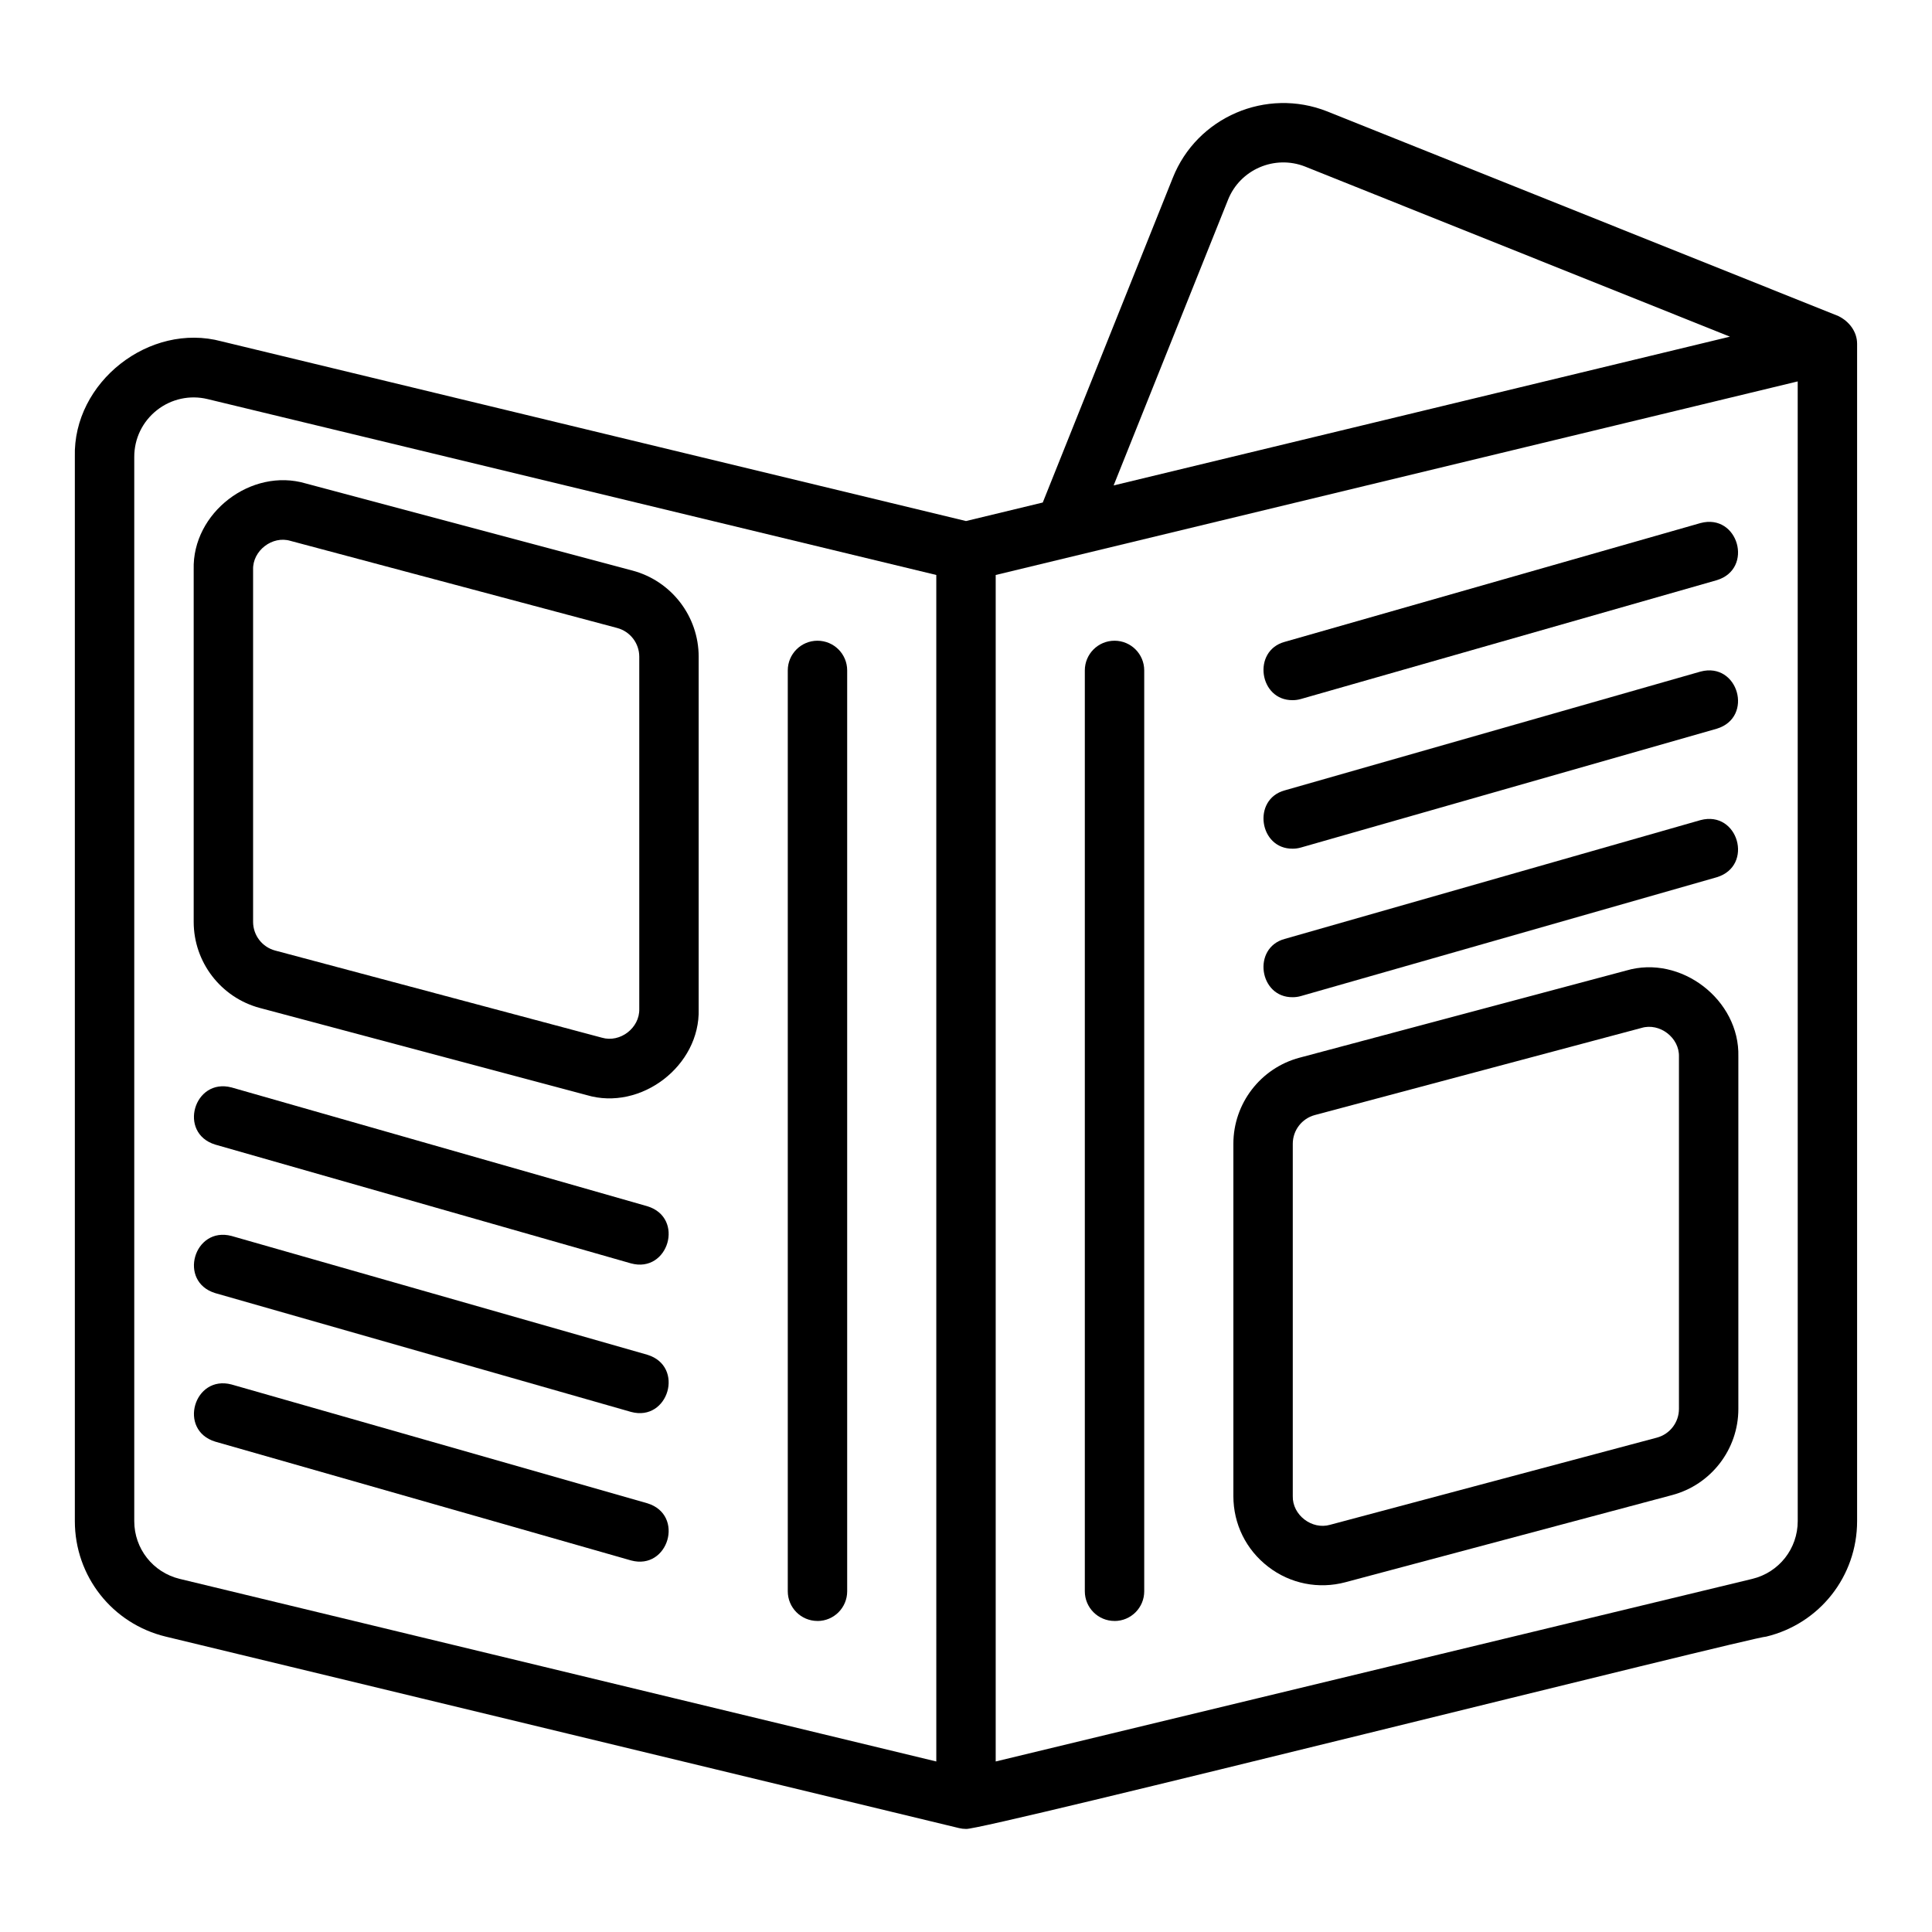
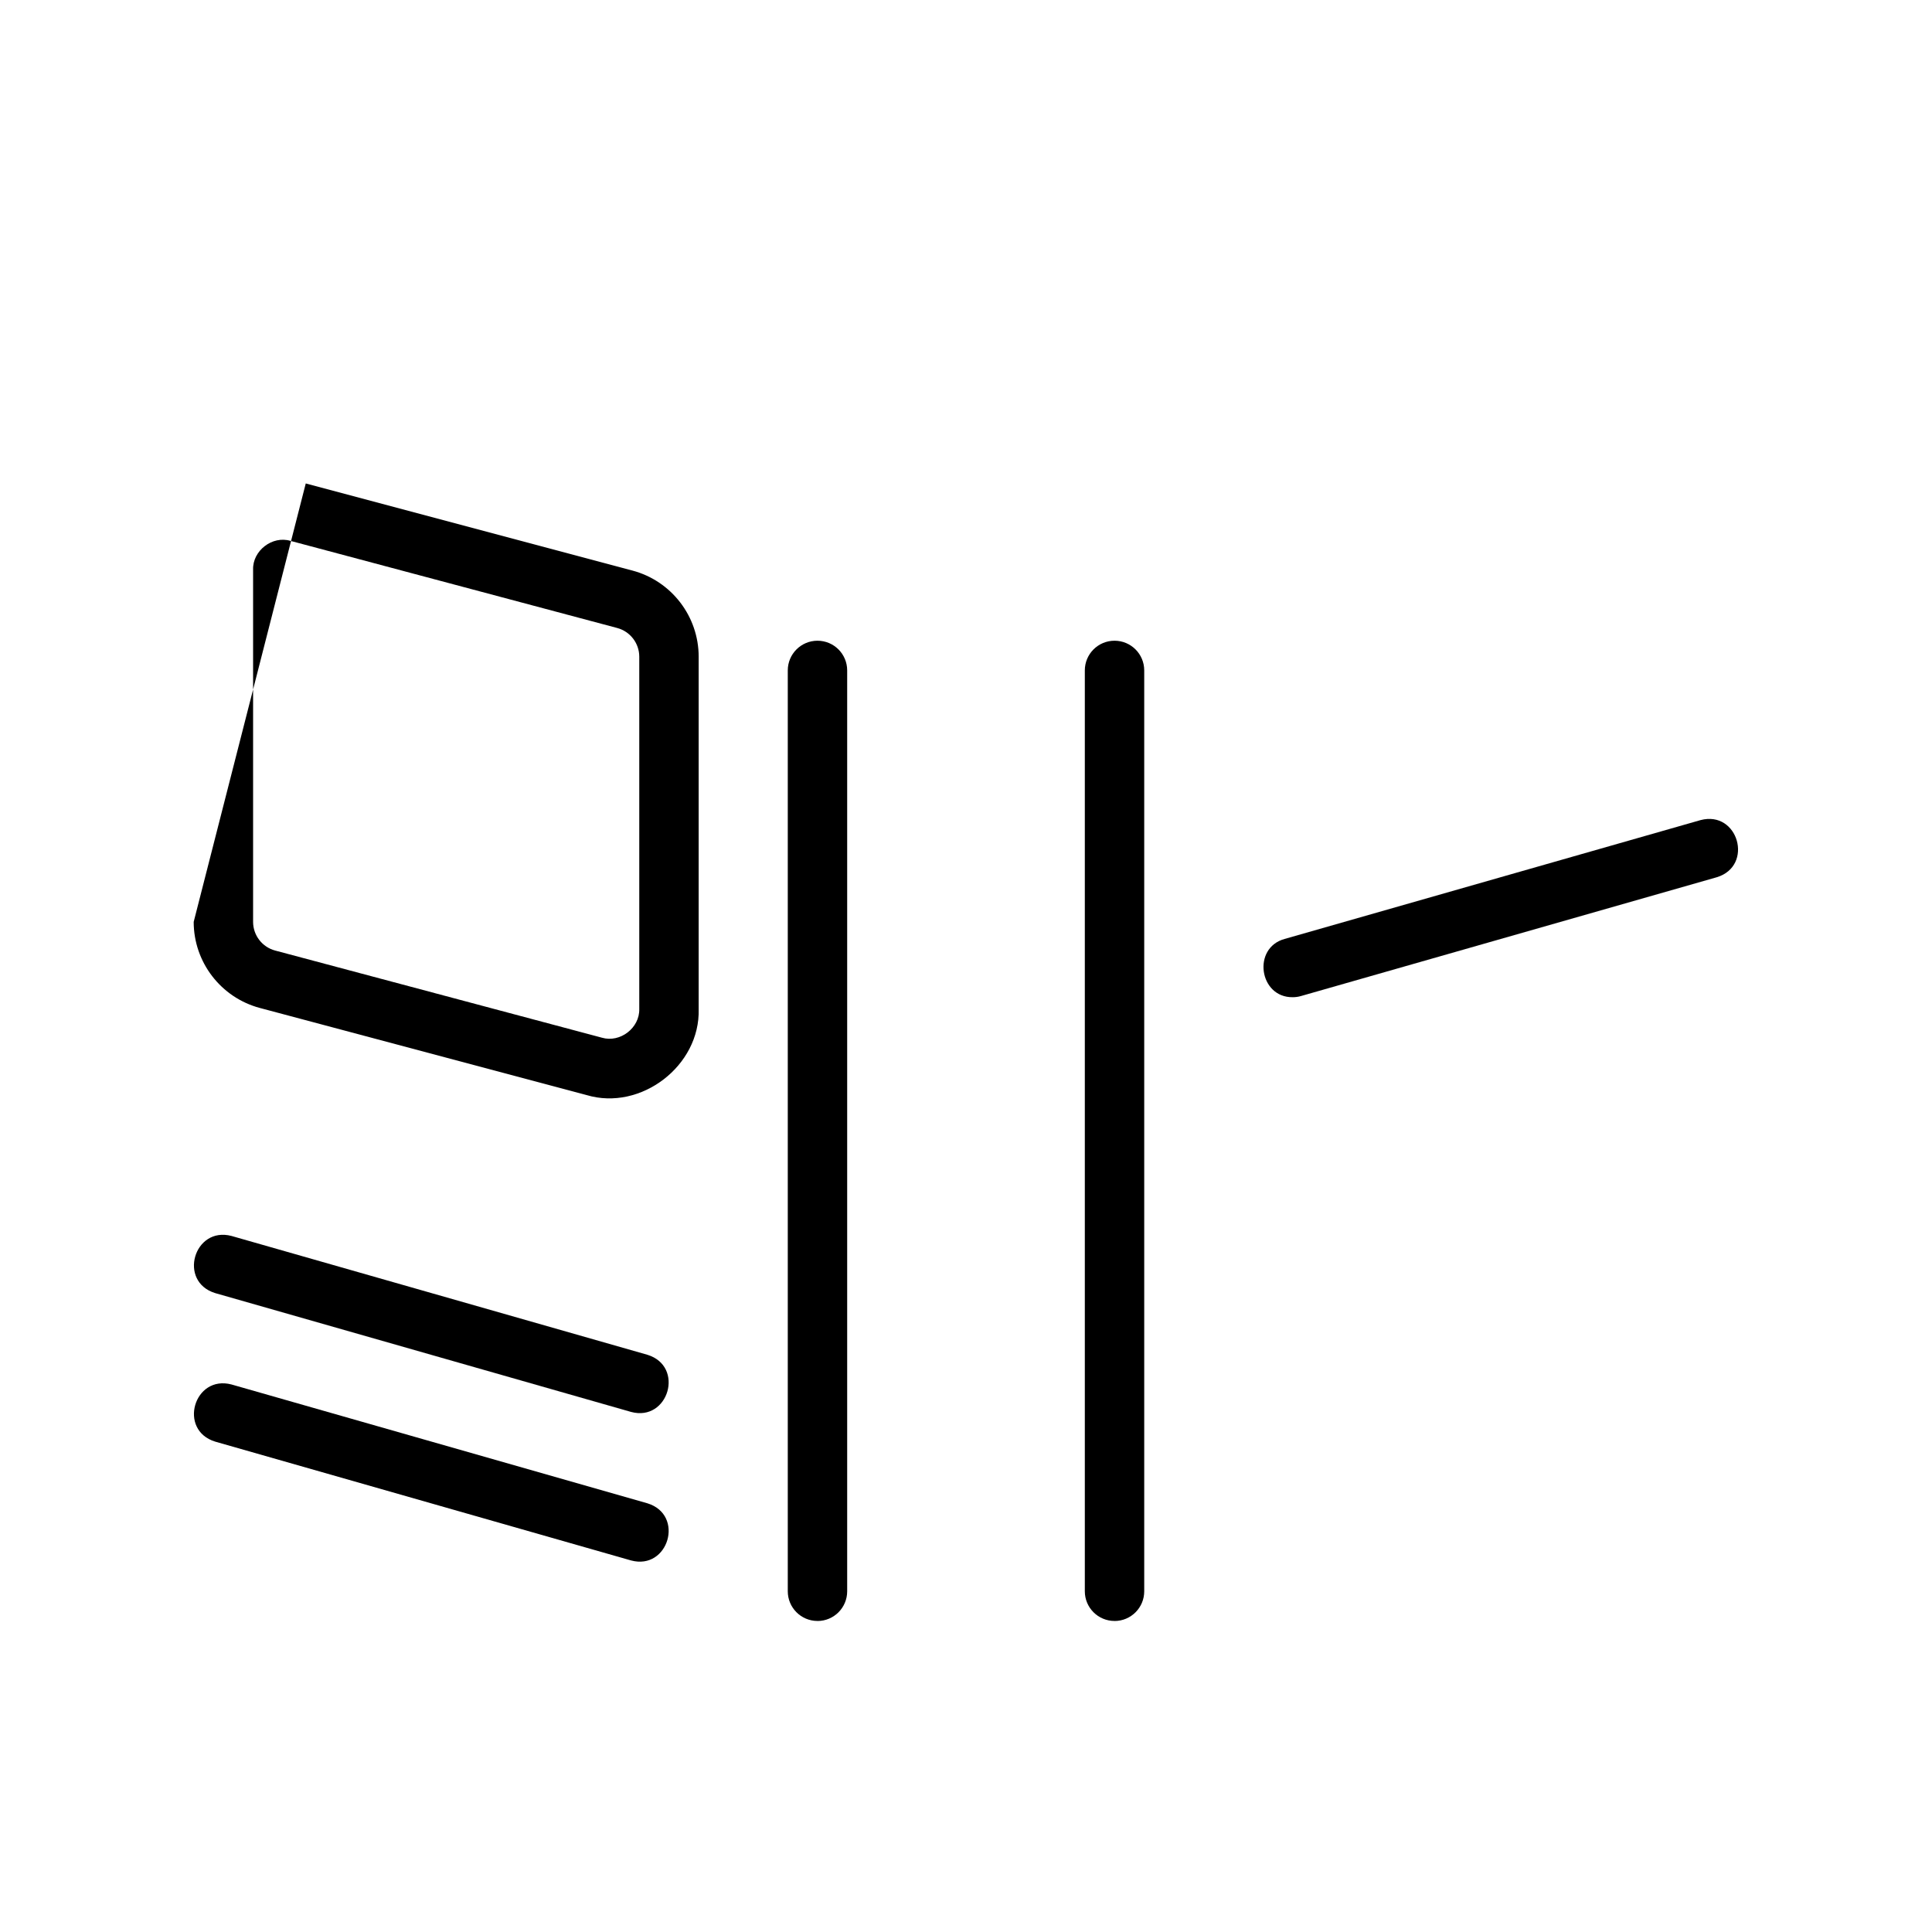
<svg xmlns="http://www.w3.org/2000/svg" fill="#000000" width="800px" height="800px" version="1.1" viewBox="144 144 512 512">
  <g>
-     <path d="m195.33 388.3c0 10.688 7.211 20.066 17.531 22.82l86.594 23.086c14.363 4.297 30.152-7.762 29.699-22.816v-93.359c0-10.688-7.211-20.066-17.531-22.82l-86.594-23.09c-14.422-4.262-30.129 7.75-29.699 22.816zm15.742-93.363c-0.145-5.008 5.109-9.047 9.898-7.602l86.594 23.09c3.445 0.918 5.848 4.043 5.848 7.606v93.359c0.133 5.016-5.07 9.023-9.898 7.609l-86.594-23.094c-3.445-0.918-5.848-4.043-5.848-7.606z" />
-     <path d="m315.57 463.67-110.21-31.488c-9.965-2.606-14.254 12.09-4.328 15.145l110.21 31.488c9.906 2.676 14.289-12.086 4.328-15.145z" />
+     <path d="m195.33 388.3c0 10.688 7.211 20.066 17.531 22.82l86.594 23.086c14.363 4.297 30.152-7.762 29.699-22.816v-93.359c0-10.688-7.211-20.066-17.531-22.82l-86.594-23.09zm15.742-93.363c-0.145-5.008 5.109-9.047 9.898-7.602l86.594 23.09c3.445 0.918 5.848 4.043 5.848 7.606v93.359c0.133 5.016-5.07 9.023-9.898 7.609l-86.594-23.094c-3.445-0.918-5.848-4.043-5.848-7.606z" />
    <path d="m315.57 503.03-110.21-31.488c-9.965-2.617-14.258 12.094-4.328 15.145l110.21 31.488c9.906 2.676 14.289-12.086 4.328-15.145z" />
    <path d="m315.57 542.39-110.21-31.488c-9.961-2.625-14.258 12.098-4.328 15.145l110.21 31.488c9.906 2.676 14.289-12.086 4.328-15.145z" />
    <path d="m360.64 573.58c4.348 0 7.871-3.519 7.871-7.871v-244.04c0-4.348-3.523-7.871-7.871-7.871-4.348 0-7.871 3.523-7.871 7.871v244.03c0 4.352 3.523 7.871 7.871 7.871z" />
-     <path d="m480.08 559.2c5.875 4.535 13.41 5.996 20.473 4.106l86.602-23.102c10.316-2.754 17.527-12.133 17.527-22.816v-93.363c0.406-15.055-15.262-27.09-29.707-22.82l-86.59 23.098c-10.316 2.754-17.527 12.133-17.527 22.816v93.363c0 7.387 3.359 14.215 9.227 18.719zm6.519-112.09c0-3.559 2.398-6.688 5.844-7.609l86.594-23.094c4.781-1.426 10.055 2.594 9.902 7.609v93.363c0 3.559-2.398 6.688-5.844 7.609l-86.594 23.094c-4.812 1.402-10.039-2.586-9.902-7.609z" />
-     <path d="m486.59 329.55c0.723 0 1.445-0.102 2.168-0.309l110.21-31.488c9.879-2.996 5.695-17.805-4.32-15.137l-110.21 31.488c-8.668 2.379-6.75 15.566 2.152 15.445z" />
-     <path d="m486.59 368.91c0.723 0 1.445-0.102 2.168-0.309l110.21-31.488c9.879-3 5.695-17.805-4.32-15.137l-110.21 31.488c-8.668 2.379-6.75 15.566 2.152 15.445z" />
    <path d="m486.59 408.27c0.723 0 1.445-0.098 2.168-0.305l110.21-31.488c9.879-3 5.699-17.801-4.32-15.137l-110.21 31.488c-8.668 2.379-6.754 15.562 2.152 15.441z" />
    <path d="m439.36 573.58c4.352 0 7.871-3.519 7.871-7.871v-244.04c0-4.348-3.519-7.871-7.871-7.871-4.352 0-7.871 3.523-7.871 7.871v244.03c0 4.352 3.519 7.871 7.871 7.871z" />
-     <path d="m631.22 227.77-135.51-54.25c-16.145-6.387-34.523 1.508-40.914 17.621l-34.453 86.031-20.344 4.91-197.29-47.621c-19.078-5.125-39.418 10.812-38.875 30.609v282.04c0 14.598 9.91 27.191 24.102 30.613l210.21 50.738c0.609 0.152 1.234 0.223 1.848 0.223 3.258 0.695 209.16-51.086 212.06-50.961 14.188-3.422 24.098-16.016 24.098-30.613v-312.03c-0.012-3.234-2.156-5.945-4.941-7.309zm-239.09 383.04-200.5-48.387c-7.094-1.715-12.051-8.012-12.051-15.312v-282.04c0-4.856 2.188-9.363 6.004-12.371 3.82-3.012 8.766-4.07 13.434-2.934l193.11 46.609zm77.297-413.84c3.199-8.066 12.375-12.008 20.457-8.82l112.57 45.07-163.33 39.426 30.305-75.672zm150.99 350.14c0 7.305-4.957 13.598-12.047 15.312l-200.5 48.387v-314.43c1.887-0.457 203.46-49.109 212.54-51.301z" />
  </g>
</svg>